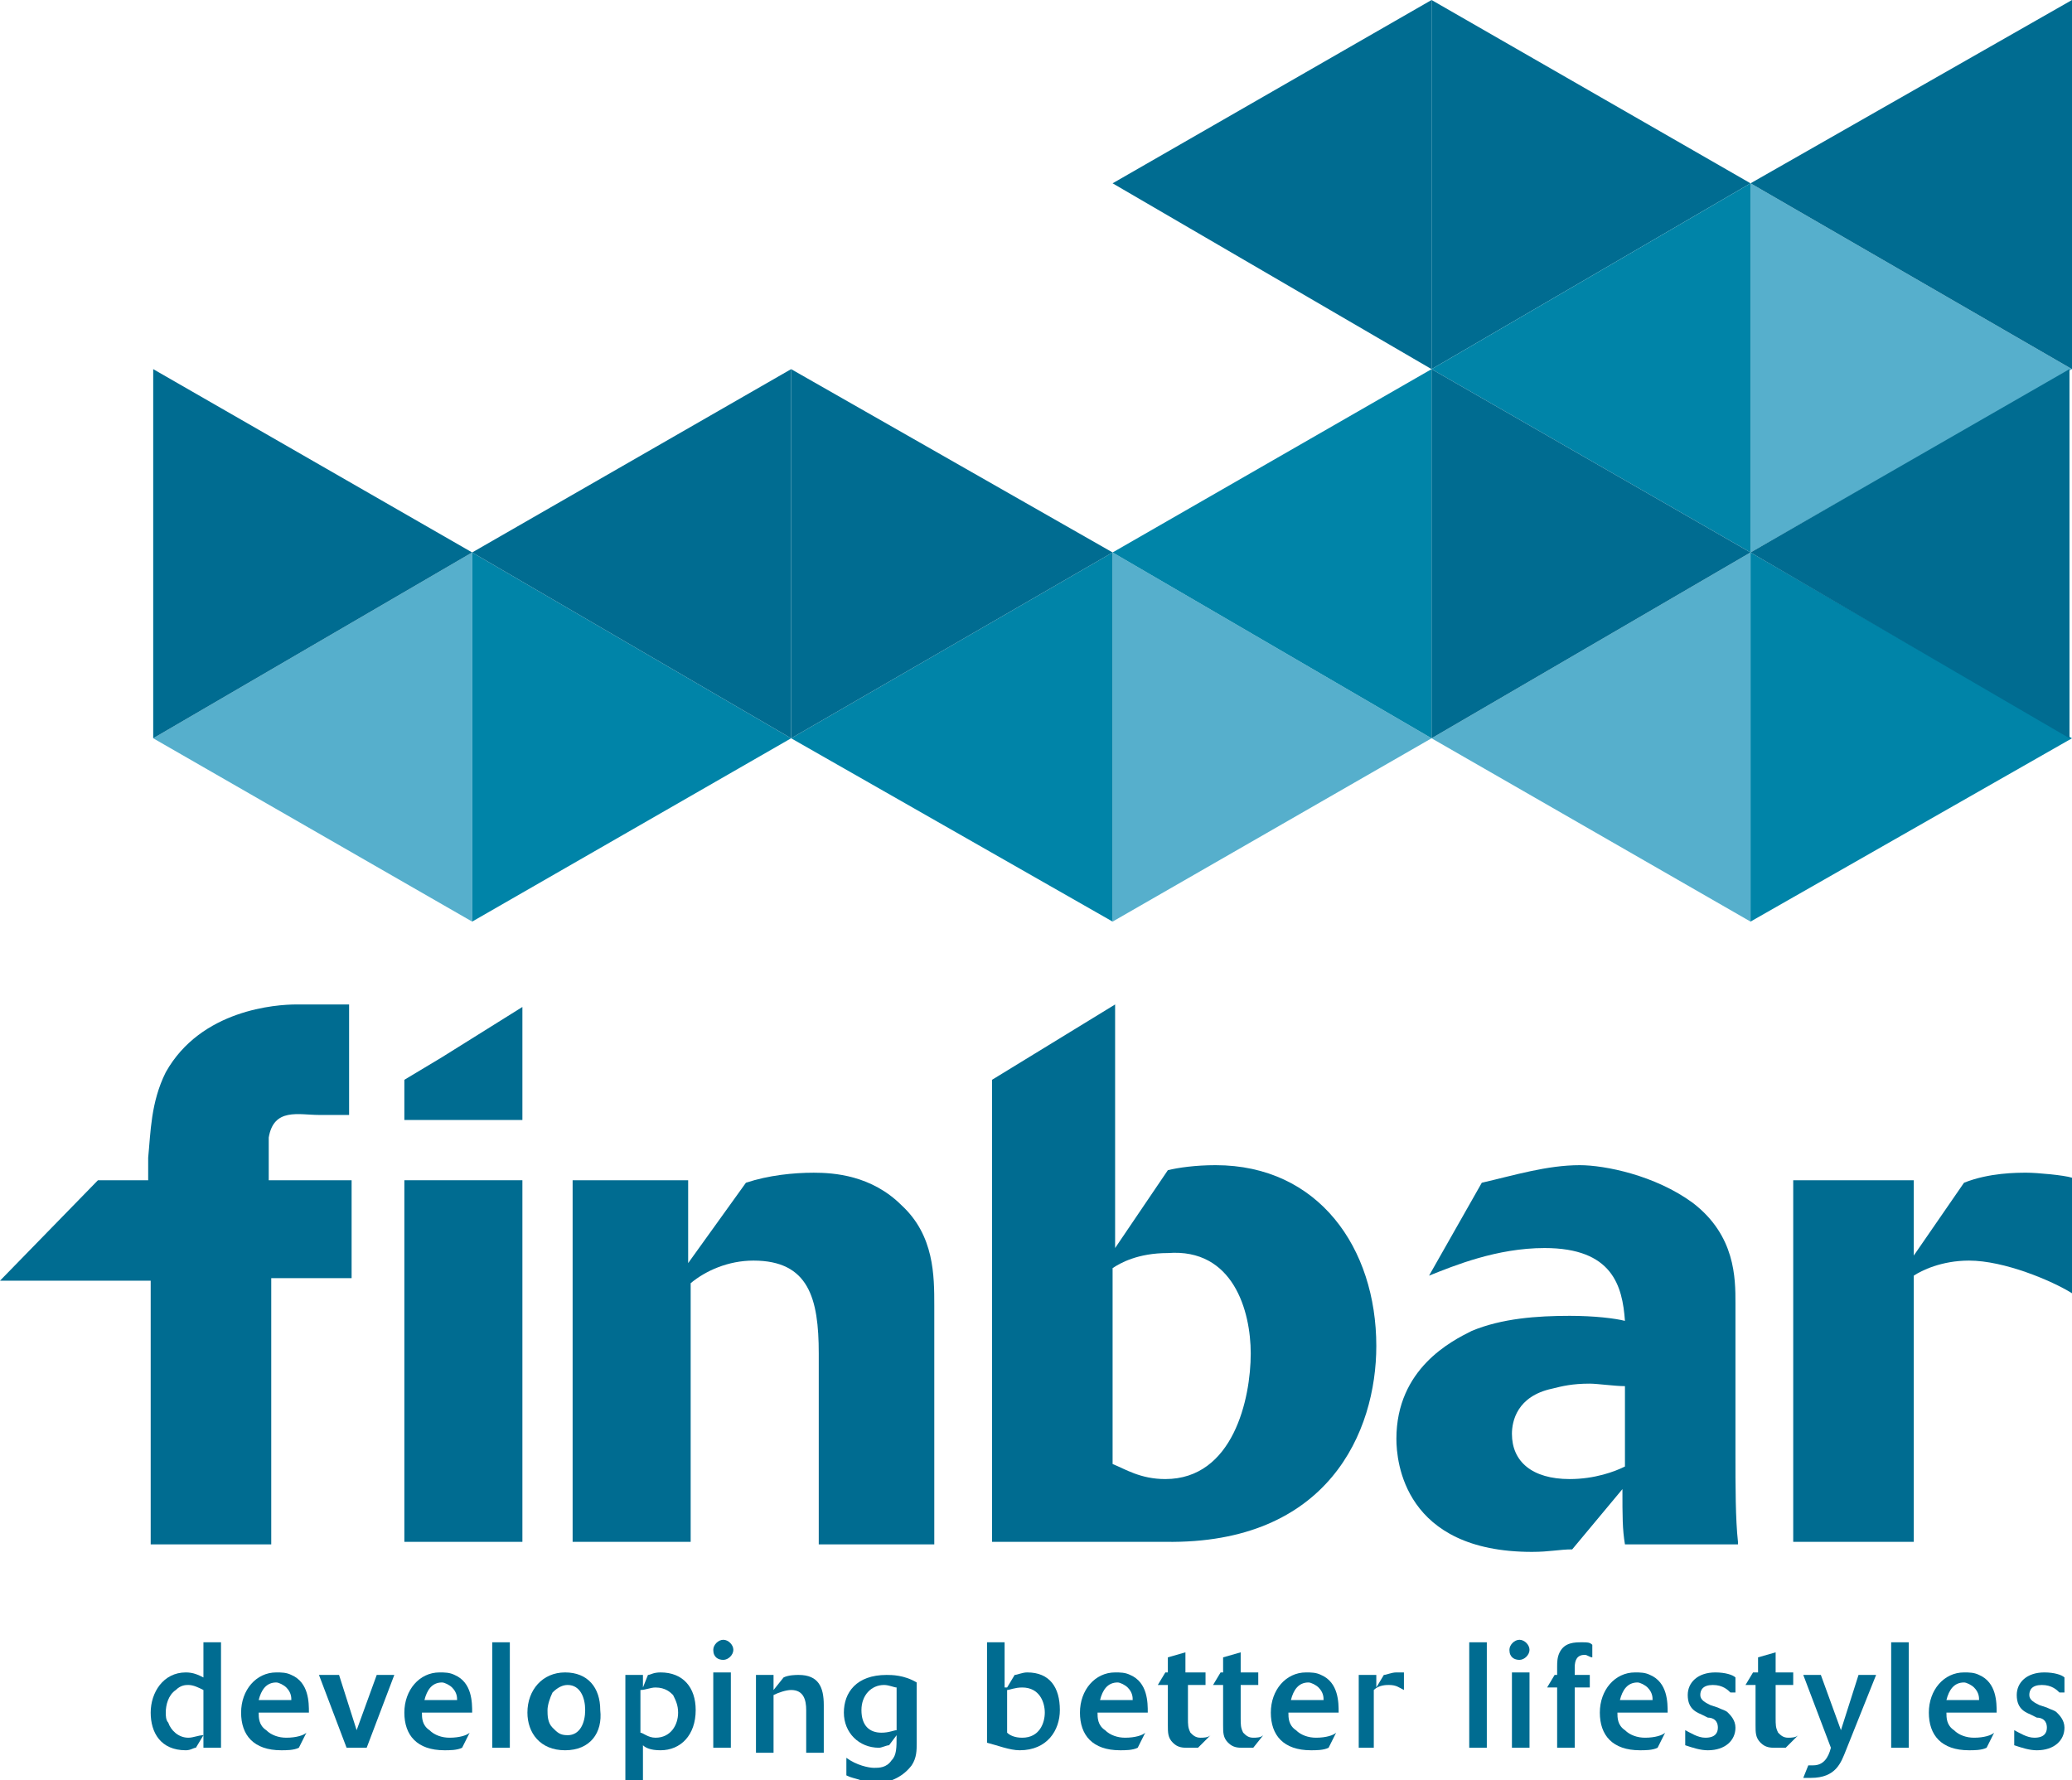
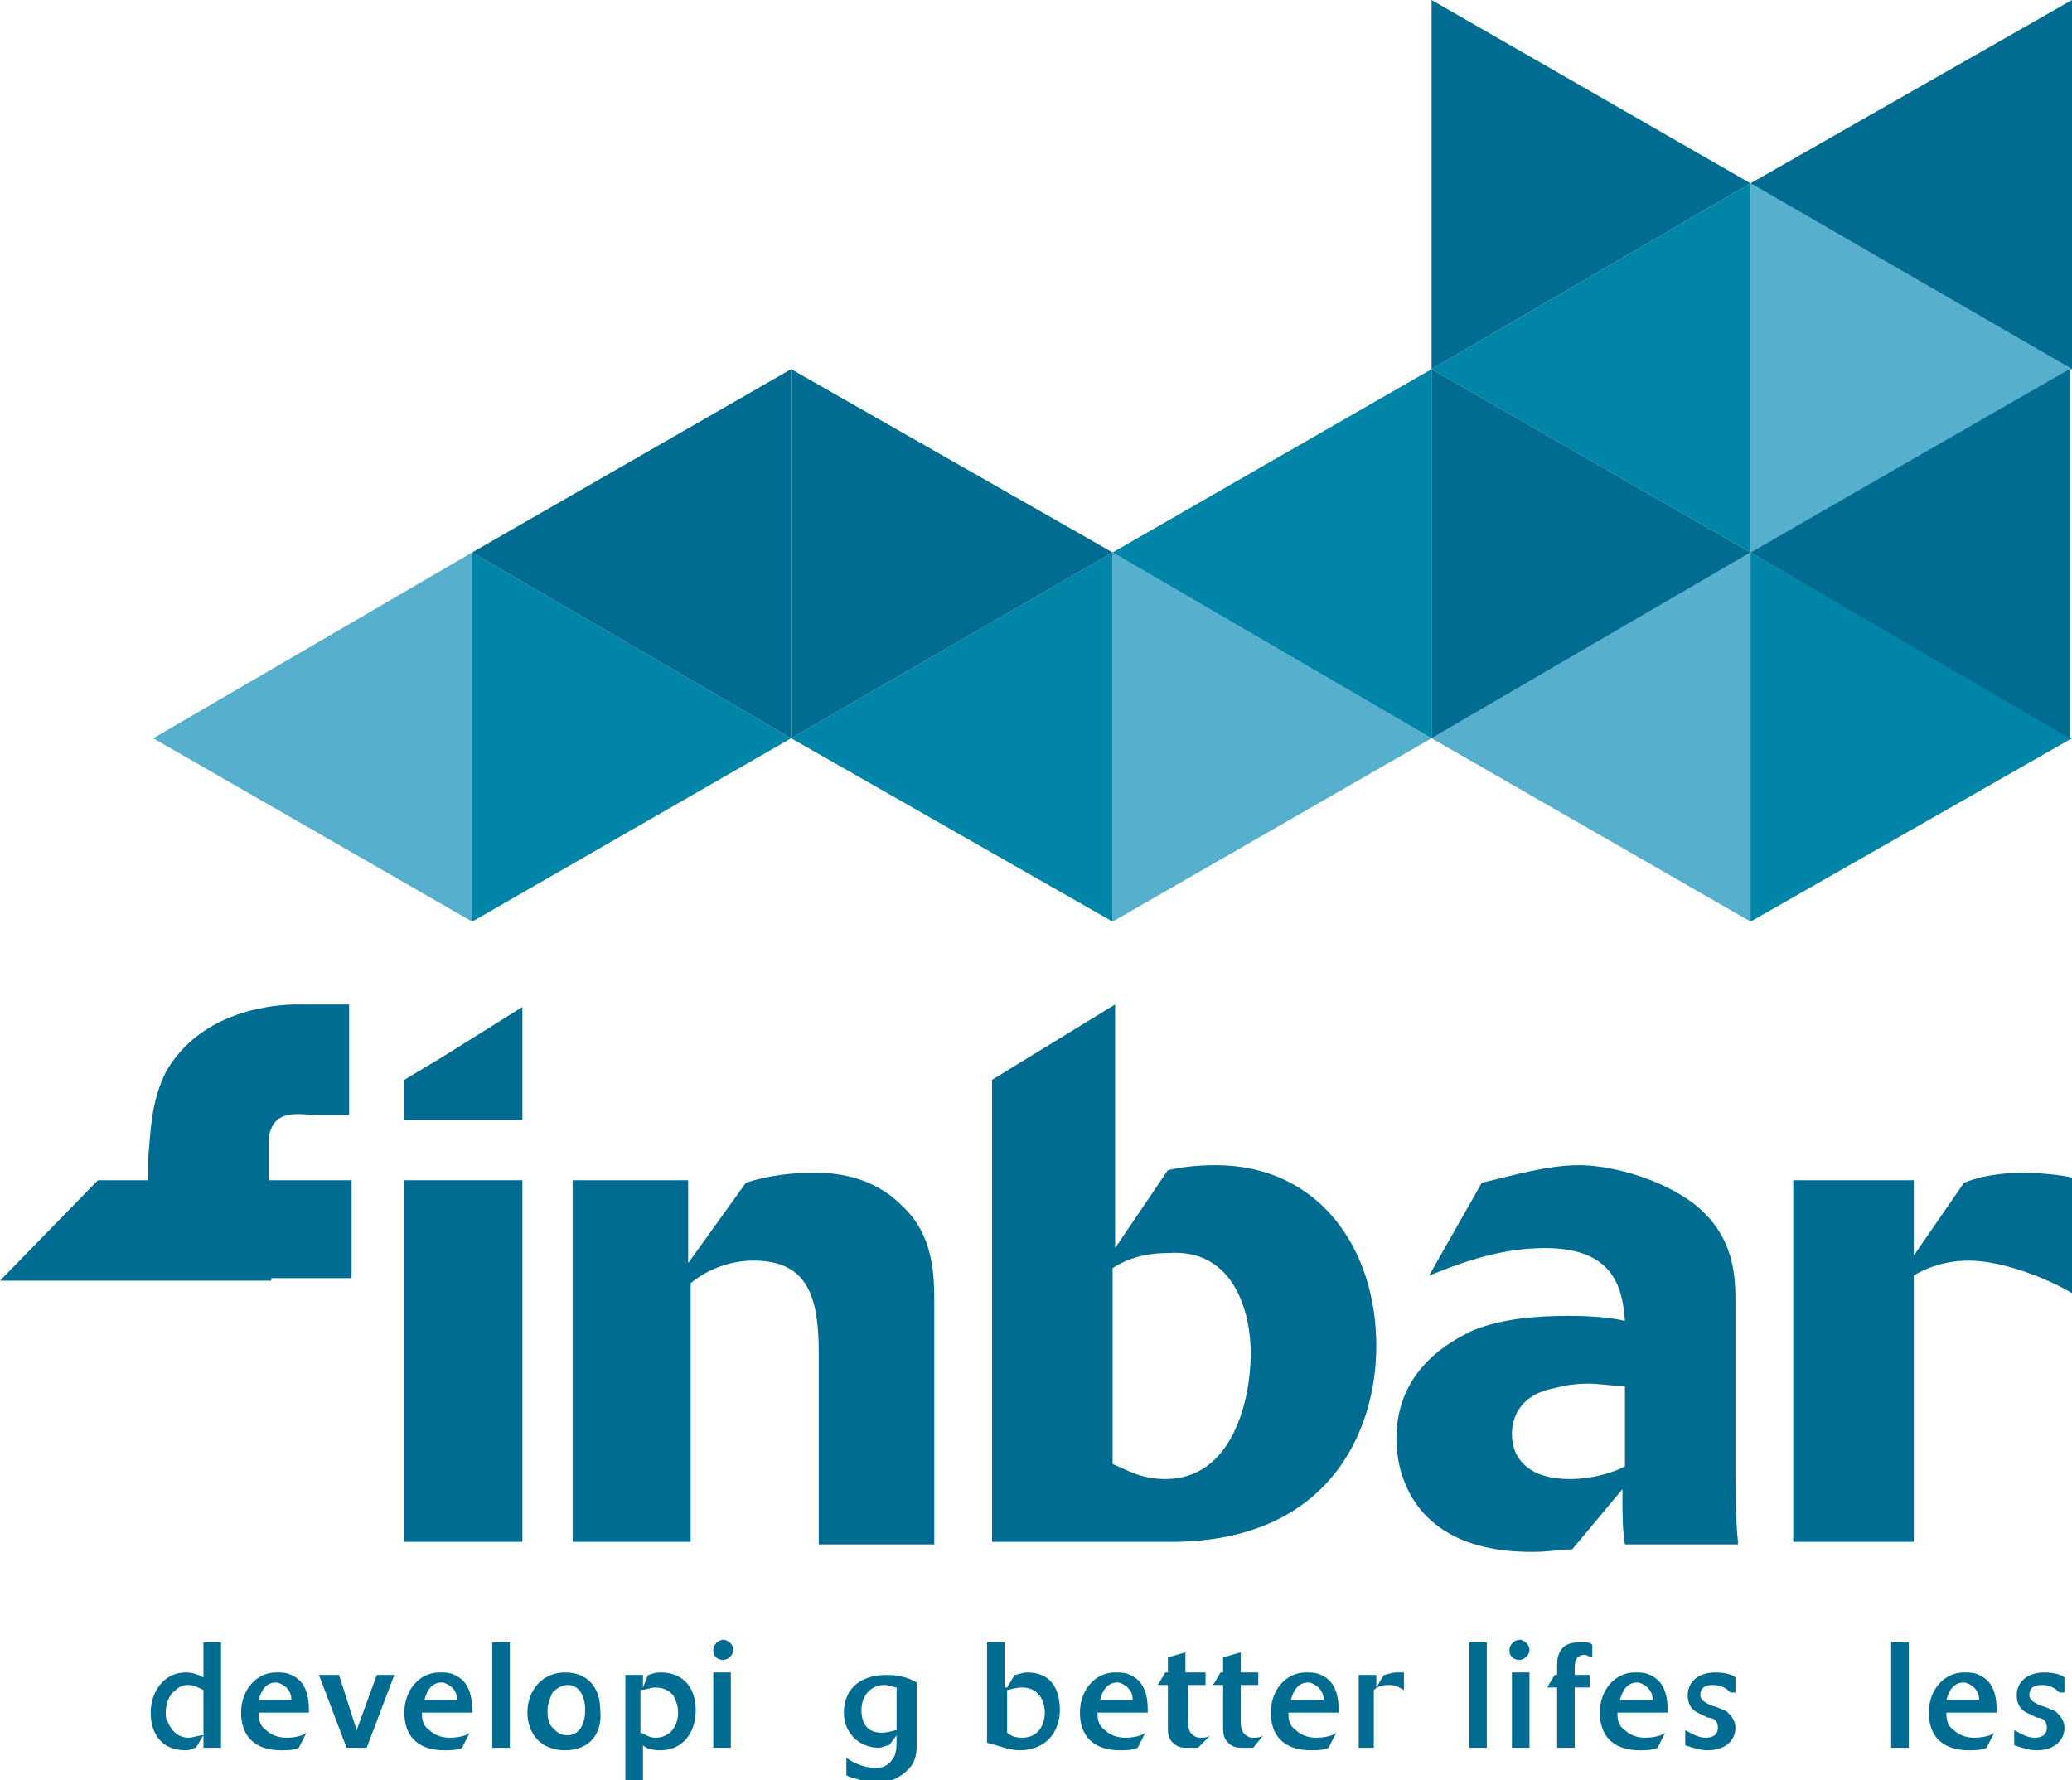
<svg xmlns="http://www.w3.org/2000/svg" version="1.1" id="Layer_1" x="0px" y="0px" width="82.5px" height="70.9px" viewBox="0 0 82.5 70.9" enable-background="new 0 0 82.5 70.9" xml:space="preserve">
  <path fill="#006C91" d="M49.8,53.9c0,1.8-0.7,5-3.4,5c-1,0-1.6-0.4-2.1-0.6v-7.8c0.3-0.2,1-0.6,2.2-0.6  C49.1,49.7,49.8,52.2,49.8,53.9 M54.8,53.6c0-3.9-2.3-7.2-6.4-7.2c-0.8,0-1.5,0.1-1.9,0.2l-2.1,3.1V40l-4.9,3v18.4h6.9  C52.9,61.5,54.8,57,54.8,53.6" />
-   <path fill="#006C91" d="M10.7,47c0-1,0-1.2,0-1.7c0.2-1.2,1.2-0.9,2-0.9c0.4,0,0.9,0,1.2,0v-4.4c-0.5,0-1.2,0-2.1,0  c-0.8,0-3.8,0.2-5.2,2.7C6,43.9,6,45.1,5.9,46.1V47l-2,0L0,51l6,0v10.5h4.8V50.9h3.2V47H10.7z" />
+   <path fill="#006C91" d="M10.7,47c0-1,0-1.2,0-1.7c0.2-1.2,1.2-0.9,2-0.9c0.4,0,0.9,0,1.2,0v-4.4c-0.5,0-1.2,0-2.1,0  c-0.8,0-3.8,0.2-5.2,2.7C6,43.9,6,45.1,5.9,46.1V47l-2,0L0,51l6,0h4.8V50.9h3.2V47H10.7z" />
  <rect x="16.1" y="47" fill="#006C91" width="4.7" height="14.4" />
  <polygon fill="#006C91" points="17.6,42.1 16.1,43 16.1,44.6 20.8,44.6 20.8,40.1 " />
  <path fill="#006C91" d="M22.9,61.4h4.6V51.1c0.6-0.5,1.5-0.9,2.5-0.9c2.2,0,2.6,1.5,2.6,3.7v7.6h4.6v-9.5c0-1.2,0-2.8-1.3-4  c-1.2-1.2-2.7-1.3-3.5-1.3c-0.8,0-1.8,0.1-2.7,0.4l-2.3,3.2V47h-4.6V61.4z" />
  <path fill="#006C91" d="M64.7,58.4c-0.4,0.2-1.2,0.5-2.2,0.5c-1.5,0-2.3-0.7-2.3-1.8c0-0.5,0.2-1.5,1.6-1.8c0.4-0.1,0.8-0.2,1.5-0.2  c0.3,0,1,0.1,1.4,0.1V58.4z M69.2,61.4c-0.1-0.9-0.1-2.2-0.1-3.5v-6c0-1,0-2.7-1.7-4c-1.5-1.1-3.5-1.5-4.5-1.5  c-1.3,0-2.6,0.4-3.9,0.7l-2.1,3.7c1-0.4,2.7-1.1,4.6-1.1c2.7,0,3.1,1.5,3.2,2.9c-0.4-0.1-1.2-0.2-2.2-0.2c-1.3,0-2.7,0.1-3.9,0.6  c-0.8,0.4-3,1.5-3,4.3c0,0.9,0.3,4.5,5.4,4.5c0.7,0,1.1-0.1,1.6-0.1l2-2.4c0,1.1,0,1.6,0.1,2.2H69.2z" />
  <path fill="#006C91" d="M76.2,50.8c0.3-0.2,1.1-0.6,2.2-0.6c1.4,0,3.3,0.8,4.1,1.3v-4.6c-0.3-0.1-1.4-0.2-1.8-0.2  c-0.4,0-1.5,0-2.5,0.4l-2,2.9V47h-4.8v14.4h4.8V50.8z" />
  <polygon fill="#56AFCC" points="69.7,7.3 82.5,14.7 69.7,22 " />
  <polygon fill="#56AFCC" points="69.7,36.7 57,29.4 69.7,22 " />
  <polygon fill="#56AFCC" points="44.3,22 57,29.4 44.3,36.7 " />
  <polygon fill="#56AFCC" points="18.8,36.7 6.1,29.4 18.8,22 " />
  <polygon fill="#006C91" points="82.5,14.7 69.7,7.3 82.5,0 " />
-   <polygon fill="#006C91" points="57,14.7 44.3,7.3 57,0 " />
  <polygon fill="#006C91" points="57,0 69.7,7.3 57,14.7 " />
  <polygon fill="#0084A8" points="69.7,22 57,14.7 69.7,7.3 " />
  <polygon fill="#0084A8" points="69.7,22 82.5,29.4 69.7,36.7 " />
  <polygon fill="#0084A8" points="44.3,36.7 31.5,29.4 44.3,22 " />
  <polygon fill="#0084A8" points="18.8,22 31.5,29.4 18.8,36.7 " />
  <polygon fill="#0084A8" points="57,29.4 44.3,22 57,14.7 " />
  <polygon fill="#006C91" points="82.4,29.4 69.7,22 82.4,14.7 " />
  <polygon fill="#006C91" points="57,14.7 69.7,22 57,29.4 " />
  <polygon fill="#006C91" points="31.5,14.7 44.3,22 31.5,29.4 " />
  <polygon fill="#006C91" points="31.5,29.4 18.8,22 31.5,14.7 " />
-   <polygon fill="#006C91" points="6.1,14.7 18.8,22 6.1,29.4 " />
  <path fill="#006C91" d="M8.8,69.6H8.1v-0.5l-0.3,0.5c-0.1,0-0.2,0.1-0.4,0.1c-1,0-1.4-0.7-1.4-1.5c0-0.8,0.5-1.6,1.4-1.6  c0.3,0,0.5,0.1,0.7,0.2v-1.4h0.7V69.6z M8.1,67.3c-0.2-0.1-0.4-0.2-0.6-0.2c-0.1,0-0.3,0-0.5,0.2c-0.3,0.2-0.4,0.6-0.4,0.9  c0,0.1,0,0.3,0.1,0.4c0.1,0.3,0.4,0.6,0.8,0.6c0.2,0,0.4-0.1,0.6-0.1V67.3z" />
  <path fill="#006C91" d="M11.9,69.6c-0.2,0.1-0.5,0.1-0.7,0.1c-1.1,0-1.6-0.6-1.6-1.5c0-0.9,0.6-1.6,1.4-1.6c0.2,0,0.4,0,0.6,0.1  c0.7,0.3,0.7,1.1,0.7,1.5h-2c0,0.2,0,0.5,0.3,0.7c0.2,0.2,0.5,0.3,0.8,0.3c0.4,0,0.7-0.1,0.8-0.2L11.9,69.6z M11.6,67.7  c0-0.1,0-0.3-0.2-0.5c-0.1-0.1-0.3-0.2-0.4-0.2c-0.4,0-0.6,0.3-0.7,0.7H11.6z" />
  <polygon fill="#006C91" points="14.6,69.6 13.8,69.6 12.7,66.7 13.5,66.7 14.2,68.9 15,66.7 15.7,66.7 " />
  <path fill="#006C91" d="M18.4,69.6c-0.2,0.1-0.5,0.1-0.7,0.1c-1.1,0-1.6-0.6-1.6-1.5c0-0.9,0.6-1.6,1.4-1.6c0.2,0,0.4,0,0.6,0.1  c0.7,0.3,0.7,1.1,0.7,1.5h-2c0,0.2,0,0.5,0.3,0.7c0.2,0.2,0.5,0.3,0.8,0.3c0.4,0,0.7-0.1,0.8-0.2L18.4,69.6z M18.2,67.7  c0-0.1,0-0.3-0.2-0.5c-0.1-0.1-0.3-0.2-0.4-0.2c-0.4,0-0.6,0.3-0.7,0.7H18.2z" />
  <rect x="19.6" y="65.4" fill="#006C91" width="0.7" height="4.2" />
  <path fill="#006C91" d="M22.5,69.7c-1,0-1.5-0.7-1.5-1.5c0-0.9,0.6-1.6,1.5-1.6c0.9,0,1.4,0.6,1.4,1.5C24,69,23.5,69.7,22.5,69.7   M22.6,67.1c-0.2,0-0.4,0.1-0.6,0.3c-0.1,0.2-0.2,0.5-0.2,0.7c0,0.2,0,0.5,0.2,0.7s0.3,0.3,0.6,0.3c0.5,0,0.7-0.5,0.7-1  C23.3,67.6,23.1,67.1,22.6,67.1L22.6,67.1z" />
  <path fill="#006C91" d="M25.8,66.7c0.1,0,0.2-0.1,0.5-0.1c0.9,0,1.4,0.6,1.4,1.5c0,1-0.6,1.6-1.4,1.6c-0.4,0-0.6-0.1-0.7-0.2v1.4  h-0.7v-4.2h0.7v0.5L25.8,66.7z M25.5,69c0.1,0,0.3,0.2,0.6,0.2c0.6,0,0.9-0.5,0.9-1c0-0.3-0.1-0.5-0.2-0.7c-0.1-0.1-0.3-0.3-0.7-0.3  c-0.2,0-0.4,0.1-0.6,0.1V69z" />
  <path fill="#006C91" d="M29.2,65.7c0,0.2-0.2,0.4-0.4,0.4c-0.2,0-0.4-0.1-0.4-0.4c0-0.2,0.2-0.4,0.4-0.4  C29,65.3,29.2,65.5,29.2,65.7 M29.1,69.6h-0.7v-3h0.7V69.6z" />
-   <path fill="#006C91" d="M30.1,66.7h0.7v0.6l0.4-0.5c0.2-0.1,0.5-0.1,0.6-0.1c0.8,0,1,0.5,1,1.2v1.9h-0.7v-1.7c0-0.4-0.1-0.8-0.6-0.8  c-0.2,0-0.5,0.1-0.7,0.2v2.3h-0.7V66.7z" />
  <path fill="#006C91" d="M35.4,69.5c-0.1,0-0.3,0.1-0.4,0.1c-0.8,0-1.4-0.6-1.4-1.4c0-0.8,0.5-1.5,1.7-1.5c0.2,0,0.7,0,1.2,0.3v2.4  c0,0.3,0,0.6-0.2,0.9c-0.3,0.4-0.8,0.7-1.4,0.7c-0.2,0-0.4,0-0.6-0.1c-0.3-0.1-0.4-0.1-0.6-0.2v-0.7c0.4,0.3,0.9,0.4,1.1,0.4  c0.2,0,0.5,0,0.7-0.3c0.2-0.2,0.2-0.5,0.2-1L35.4,69.5z M35.7,67.2c-0.1,0-0.3-0.1-0.5-0.1c-0.5,0-0.9,0.4-0.9,1  c0,0.6,0.3,0.9,0.8,0.9c0.3,0,0.5-0.1,0.6-0.1V67.2z" />
  <path fill="#006C91" d="M40.1,67.2l0.3-0.5c0.1,0,0.3-0.1,0.5-0.1c0.9,0,1.3,0.6,1.3,1.5c0,0.8-0.5,1.6-1.6,1.6  c-0.4,0-0.9-0.2-1.3-0.3v-4h0.7V67.2z M40.1,69c0.1,0.1,0.3,0.2,0.6,0.2c0.7,0,0.9-0.6,0.9-1c0-0.4-0.2-1-0.9-1  c-0.3,0-0.5,0.1-0.6,0.1V69z" />
  <path fill="#006C91" d="M45.3,69.6c-0.2,0.1-0.5,0.1-0.7,0.1c-1.1,0-1.6-0.6-1.6-1.5c0-0.9,0.6-1.6,1.4-1.6c0.2,0,0.4,0,0.6,0.1  c0.7,0.3,0.7,1.1,0.7,1.5h-2c0,0.2,0,0.5,0.3,0.7c0.2,0.2,0.5,0.3,0.8,0.3c0.4,0,0.7-0.1,0.8-0.2L45.3,69.6z M45.1,67.7  c0-0.1,0-0.3-0.2-0.5c-0.1-0.1-0.3-0.2-0.4-0.2c-0.4,0-0.6,0.3-0.7,0.7H45.1z" />
  <path fill="#006C91" d="M47.7,69.6c-0.1,0-0.2,0-0.4,0c-0.2,0-0.4,0-0.6-0.2c-0.2-0.2-0.2-0.4-0.2-0.7l0-1.6h-0.4l0.3-0.5h0.1v-0.6  l0.7-0.2v0.8H48v0.5h-0.7l0,1.3c0,0.3,0,0.4,0.1,0.6c0.1,0.1,0.2,0.2,0.4,0.2c0.1,0,0.3,0,0.4-0.1L47.7,69.6z" />
  <path fill="#006C91" d="M49.9,69.6c-0.1,0-0.2,0-0.4,0c-0.2,0-0.4,0-0.6-0.2c-0.2-0.2-0.2-0.4-0.2-0.7l0-1.6h-0.4l0.3-0.5h0.1v-0.6  l0.7-0.2v0.8h0.7v0.5h-0.7l0,1.3c0,0.3,0,0.4,0.1,0.6c0.1,0.1,0.2,0.2,0.4,0.2c0.1,0,0.3,0,0.4-0.1L49.9,69.6z" />
  <path fill="#006C91" d="M52.9,69.6c-0.2,0.1-0.5,0.1-0.7,0.1c-1.1,0-1.6-0.6-1.6-1.5c0-0.9,0.6-1.6,1.4-1.6c0.2,0,0.4,0,0.6,0.1  c0.7,0.3,0.7,1.1,0.7,1.5h-2c0,0.2,0,0.5,0.3,0.7c0.2,0.2,0.5,0.3,0.8,0.3c0.4,0,0.7-0.1,0.8-0.2L52.9,69.6z M52.7,67.7  c0-0.1,0-0.3-0.2-0.5c-0.1-0.1-0.3-0.2-0.4-0.2c-0.4,0-0.6,0.3-0.7,0.7H52.7z" />
  <path fill="#006C91" d="M54.8,69.6h-0.7v-2.9h0.7v0.5l0.3-0.5c0.1,0,0.3-0.1,0.5-0.1c0.1,0,0.2,0,0.3,0v0.7  c-0.2-0.1-0.3-0.2-0.6-0.2c-0.1,0-0.4,0-0.6,0.2V69.6z" />
  <rect x="58.5" y="65.4" fill="#006C91" width="0.7" height="4.2" />
  <path fill="#006C91" d="M60.9,65.7c0,0.2-0.2,0.4-0.4,0.4c-0.2,0-0.4-0.1-0.4-0.4c0-0.2,0.2-0.4,0.4-0.4  C60.7,65.3,60.9,65.5,60.9,65.7 M60.9,69.6h-0.7v-3h0.7V69.6z" />
  <path fill="#006C91" d="M62.7,69.6H62v-2.4h-0.4l0.3-0.5H62v-0.3c0-0.2,0-0.4,0.1-0.6c0.2-0.4,0.6-0.4,0.9-0.4c0.2,0,0.3,0,0.4,0.1  v0.5c-0.1,0-0.2-0.1-0.3-0.1c-0.3,0-0.4,0.2-0.4,0.5v0.3h0.6v0.5h-0.6V69.6z" />
  <path fill="#006C91" d="M66,69.6c-0.2,0.1-0.5,0.1-0.7,0.1c-1.1,0-1.6-0.6-1.6-1.5c0-0.9,0.6-1.6,1.4-1.6c0.2,0,0.4,0,0.6,0.1  c0.7,0.3,0.7,1.1,0.7,1.5h-2c0,0.2,0,0.5,0.3,0.7c0.2,0.2,0.5,0.3,0.8,0.3c0.4,0,0.7-0.1,0.8-0.2L66,69.6z M65.8,67.7  c0-0.1,0-0.3-0.2-0.5c-0.1-0.1-0.3-0.2-0.4-0.2c-0.4,0-0.6,0.3-0.7,0.7H65.8z" />
  <path fill="#006C91" d="M68.9,67.4c-0.1-0.1-0.3-0.3-0.7-0.3c-0.4,0-0.5,0.2-0.5,0.4c0,0.2,0.2,0.3,0.4,0.4l0.3,0.1  c0.2,0.1,0.3,0.1,0.4,0.2c0.1,0.1,0.3,0.3,0.3,0.6c0,0.5-0.4,0.9-1.1,0.9c-0.3,0-0.6-0.1-0.9-0.2v-0.6c0.2,0.1,0.5,0.3,0.8,0.3  c0.4,0,0.5-0.2,0.5-0.4c0-0.3-0.2-0.4-0.4-0.4l-0.2-0.1c-0.2-0.1-0.6-0.2-0.6-0.8c0-0.5,0.4-0.9,1.1-0.9c0.4,0,0.7,0.1,0.8,0.2V67.4  z" />
-   <path fill="#006C91" d="M71.1,69.6c-0.1,0-0.2,0-0.4,0c-0.2,0-0.4,0-0.6-0.2c-0.2-0.2-0.2-0.4-0.2-0.7l0-1.6h-0.4l0.3-0.5H70v-0.6  l0.7-0.2v0.8h0.7v0.5h-0.7l0,1.3c0,0.3,0,0.4,0.1,0.6c0.1,0.1,0.2,0.2,0.4,0.2c0.1,0,0.3,0,0.4-0.1L71.1,69.6z" />
-   <path fill="#006C91" d="M74.7,66.7l-1.2,3c-0.2,0.5-0.4,1.1-1.4,1.1c-0.1,0-0.2,0-0.3,0l0.2-0.5c0.1,0,0.2,0,0.2,0  c0.4,0,0.6-0.3,0.7-0.7l-1.1-2.9h0.7l0.8,2.2l0.7-2.2H74.7z" />
  <rect x="75.3" y="65.4" fill="#006C91" width="0.7" height="4.2" />
  <path fill="#006C91" d="M79.1,69.6c-0.2,0.1-0.5,0.1-0.7,0.1c-1.1,0-1.6-0.6-1.6-1.5c0-0.9,0.6-1.6,1.4-1.6c0.2,0,0.4,0,0.6,0.1  c0.7,0.3,0.7,1.1,0.7,1.5h-2c0,0.2,0,0.5,0.3,0.7c0.2,0.2,0.5,0.3,0.8,0.3c0.4,0,0.7-0.1,0.8-0.2L79.1,69.6z M78.8,67.7  c0-0.1,0-0.3-0.2-0.5c-0.1-0.1-0.3-0.2-0.4-0.2c-0.4,0-0.6,0.3-0.7,0.7H78.8z" />
  <path fill="#006C91" d="M82,67.4c-0.1-0.1-0.3-0.3-0.7-0.3c-0.4,0-0.5,0.2-0.5,0.4c0,0.2,0.2,0.3,0.4,0.4l0.3,0.1  c0.2,0.1,0.3,0.1,0.4,0.2c0.1,0.1,0.3,0.3,0.3,0.6c0,0.5-0.4,0.9-1.1,0.9c-0.3,0-0.6-0.1-0.9-0.2v-0.6c0.2,0.1,0.5,0.3,0.8,0.3  c0.4,0,0.5-0.2,0.5-0.4c0-0.3-0.2-0.4-0.4-0.4l-0.2-0.1c-0.2-0.1-0.6-0.2-0.6-0.8c0-0.5,0.4-0.9,1.1-0.9c0.4,0,0.7,0.1,0.8,0.2V67.4  z" />
</svg>